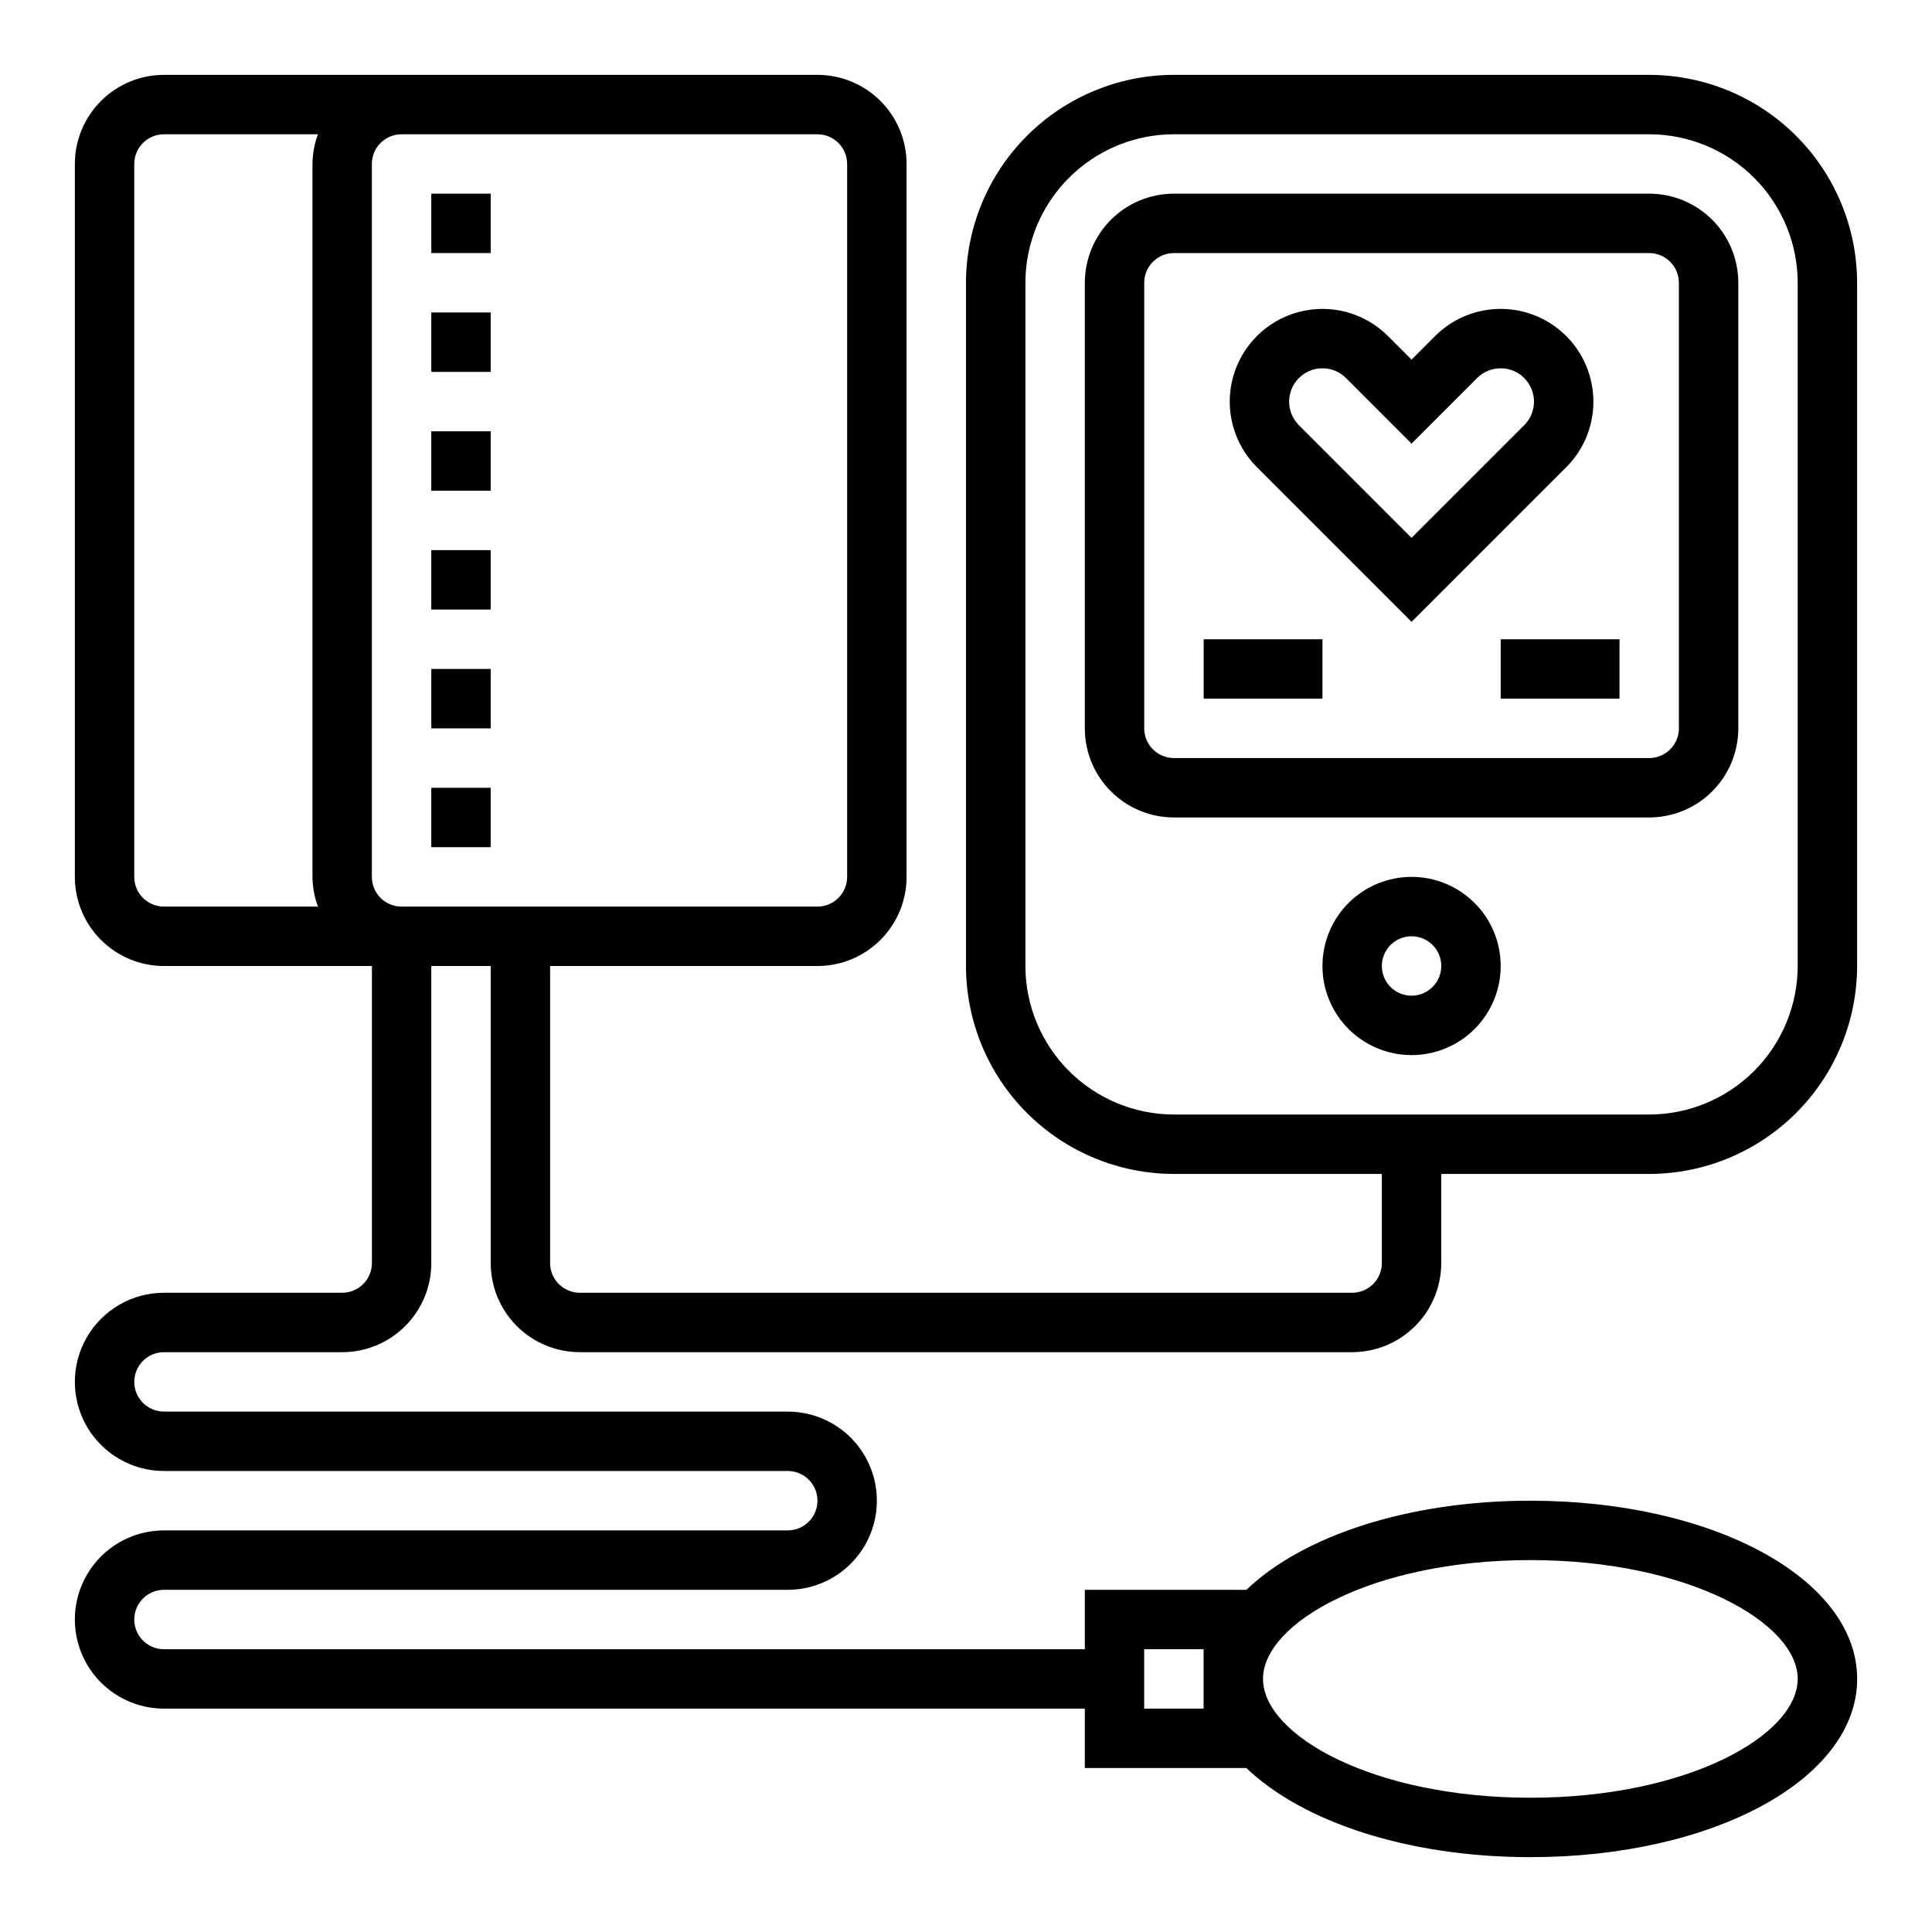
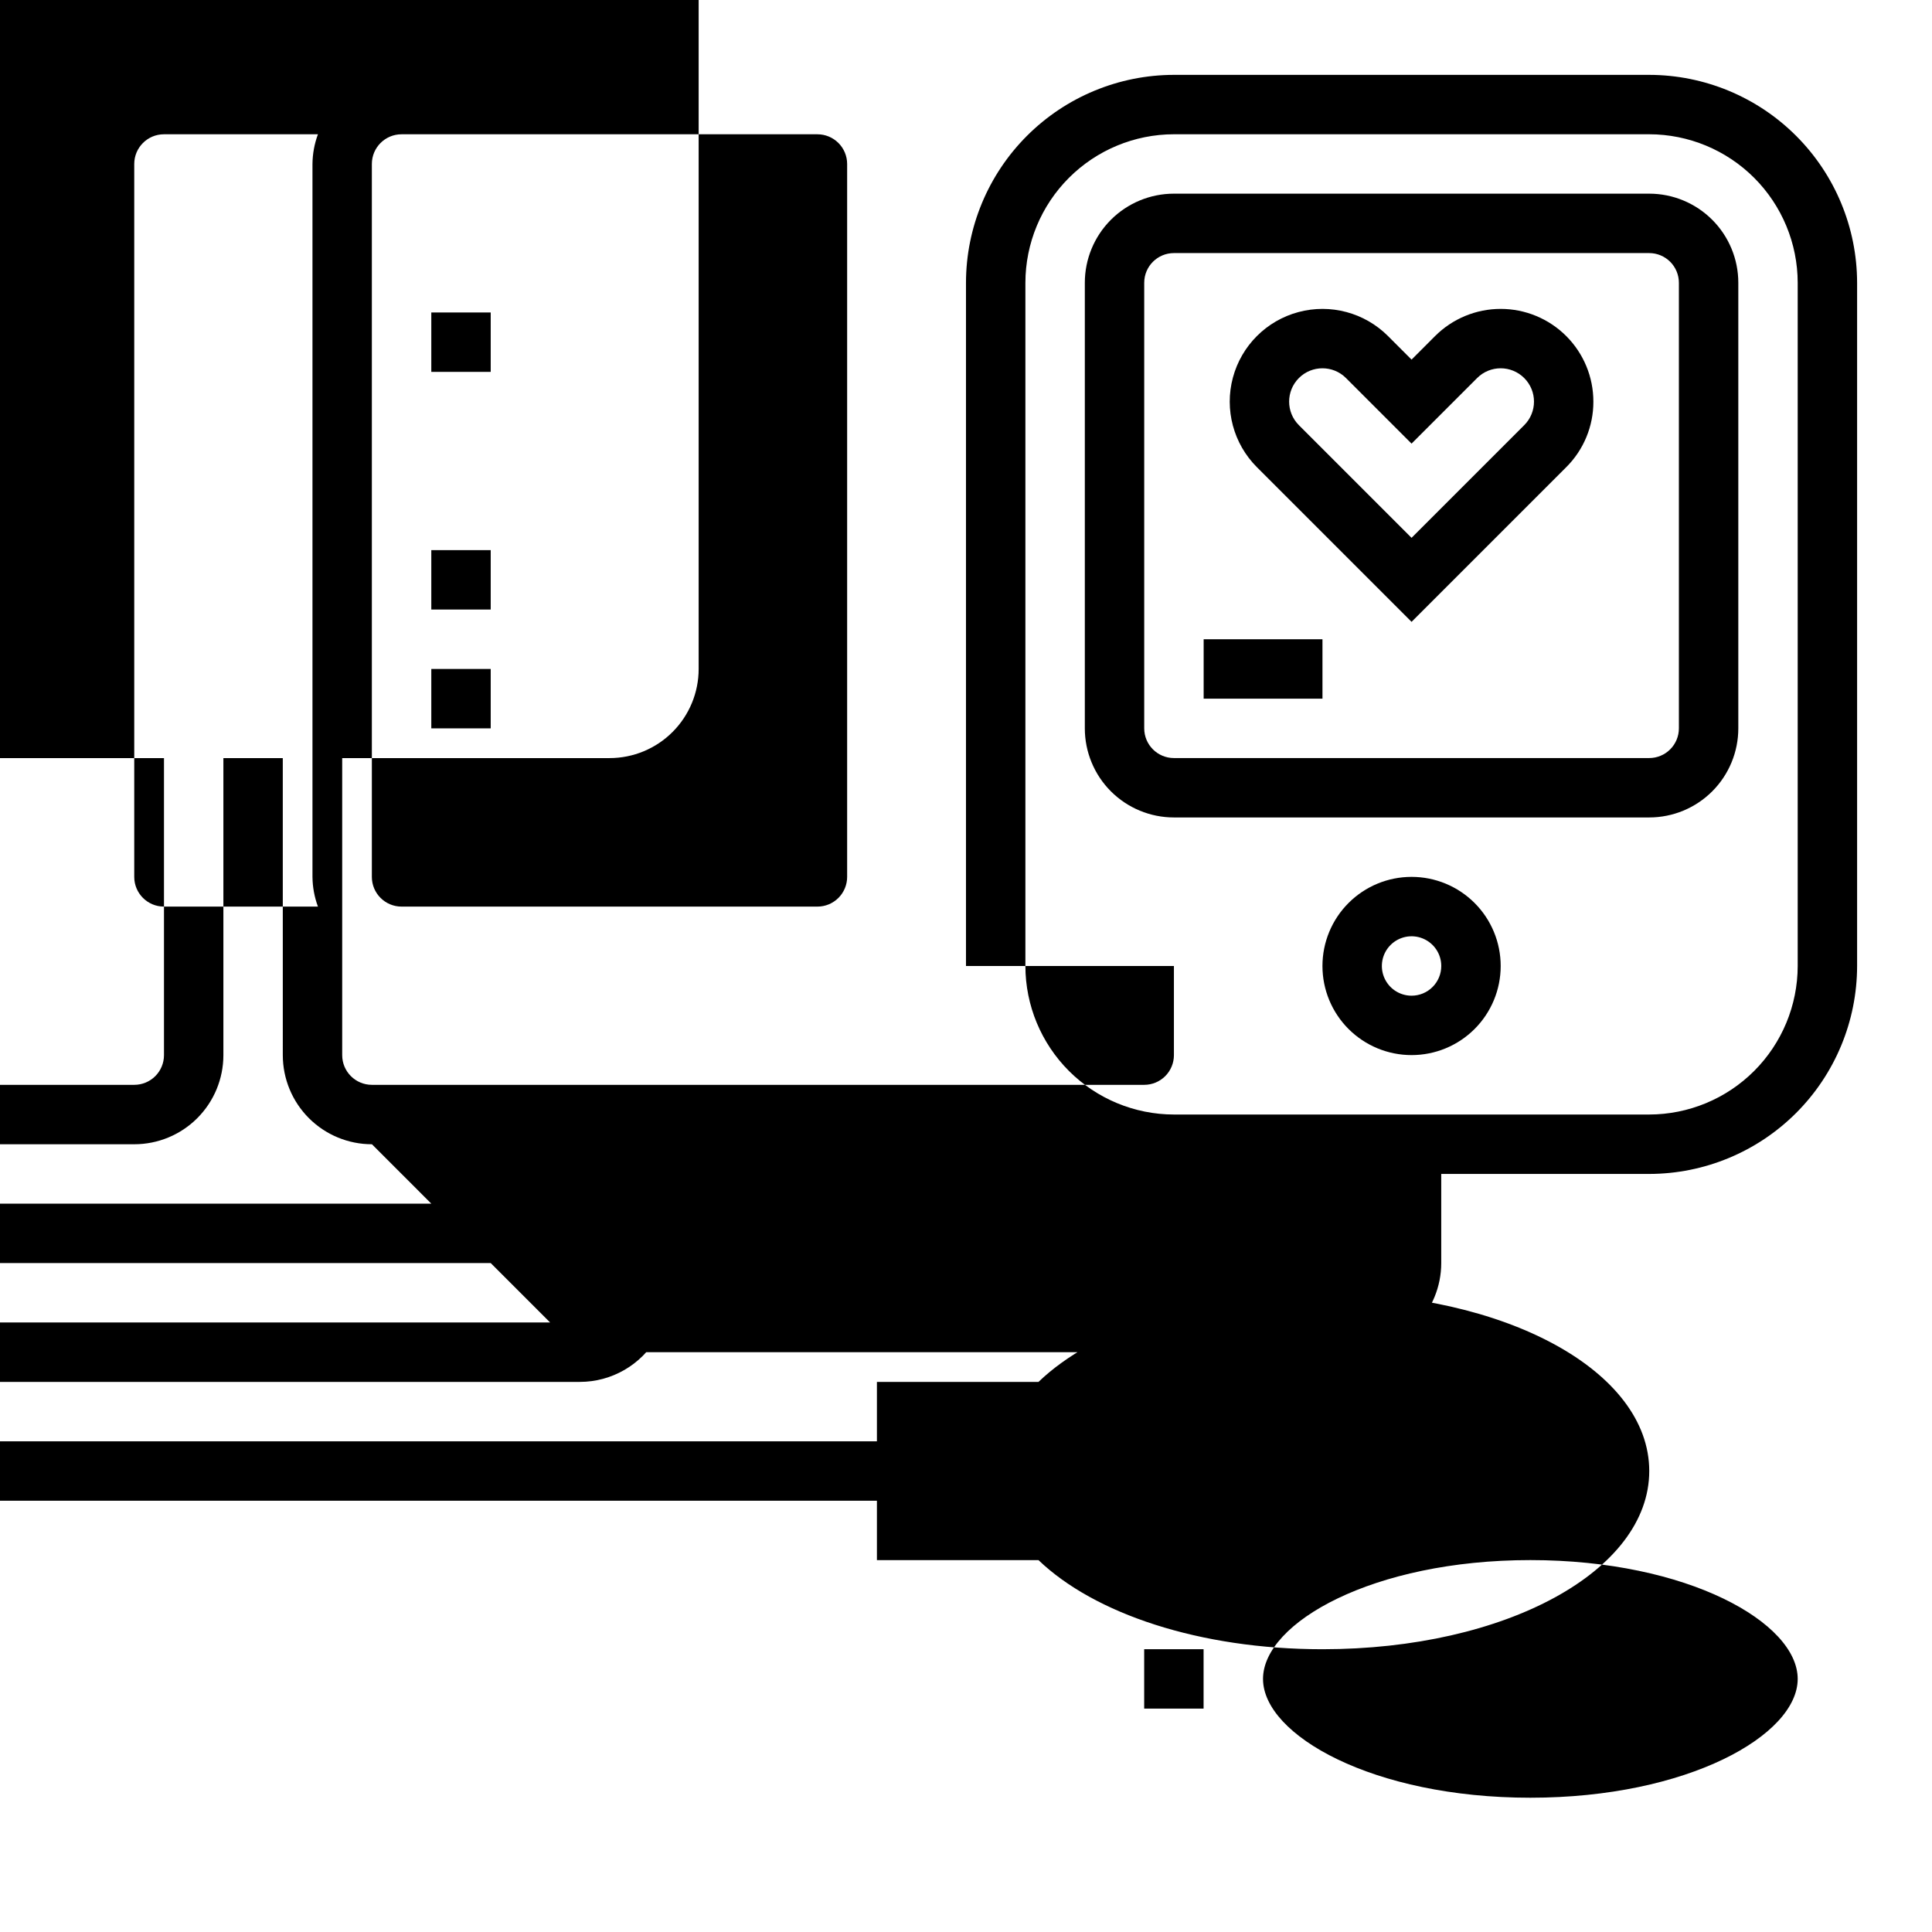
<svg xmlns="http://www.w3.org/2000/svg" fill="#000000" width="800px" height="800px" version="1.1" viewBox="144 144 512 512">
  <g>
    <path d="m258.3 352.77h15.742v15.742h-15.742z" />
    <path d="m604.67 337.02v-118.08c0-6.262-2.488-12.27-6.918-16.699-4.43-4.43-10.434-6.918-16.699-6.918h-125.95c-6.262 0-12.27 2.488-16.699 6.918-4.426 4.43-6.914 10.438-6.914 16.699v118.08c0 6.262 2.488 12.27 6.914 16.699 4.43 4.426 10.438 6.914 16.699 6.914h125.95c6.266 0 12.27-2.488 16.699-6.914 4.43-4.43 6.918-10.438 6.918-16.699zm-157.44 0v-118.08c0-4.348 3.523-7.871 7.871-7.871h125.95c2.09 0 4.09 0.828 5.566 2.305 1.477 1.477 2.305 3.481 2.305 5.566v118.08c0 2.086-0.828 4.09-2.305 5.566-1.477 1.477-3.477 2.305-5.566 2.305h-125.95c-4.348 0-7.871-3.523-7.871-7.871z" />
    <path d="m518.08 376.38c-6.262 0-12.27 2.488-16.699 6.918-4.43 4.426-6.918 10.434-6.918 16.699 0 6.262 2.488 12.27 6.918 16.699 4.43 4.426 10.438 6.914 16.699 6.914 6.266 0 12.27-2.488 16.699-6.914 4.43-4.43 6.918-10.438 6.918-16.699 0-6.266-2.488-12.273-6.918-16.699-4.43-4.43-10.434-6.918-16.699-6.918zm0 31.488c-3.184 0-6.055-1.918-7.273-4.859-1.219-2.941-0.543-6.328 1.707-8.578 2.254-2.254 5.637-2.926 8.578-1.707s4.859 4.09 4.859 7.273c0 2.086-0.828 4.09-2.305 5.566-1.477 1.477-3.477 2.305-5.566 2.305z" />
    <path d="m258.3 321.28h15.742v15.742h-15.742z" />
    <path d="m258.3 289.79h15.742v15.742h-15.742z" />
-     <path d="m258.3 258.3h15.742v15.742h-15.742z" />
    <path d="m258.3 226.81h15.742v15.742h-15.742z" />
-     <path d="m258.3 195.32h15.742v15.742h-15.742z" />
-     <path d="m297.66 502.34h204.67c6.262 0 12.27-2.488 16.699-6.918 4.426-4.43 6.914-10.438 6.914-16.699v-23.617h55.105c14.609-0.016 28.617-5.828 38.945-16.156 10.332-10.332 16.141-24.336 16.16-38.945v-181.06c-0.02-14.609-5.828-28.613-16.16-38.945-10.328-10.332-24.336-16.141-38.945-16.16h-125.95c-14.609 0.02-28.613 5.828-38.945 16.16-10.332 10.332-16.141 24.336-16.156 38.945v181.06c0.016 14.609 5.824 28.613 16.156 38.945 10.332 10.328 24.336 16.141 38.945 16.156h55.105v23.617c0 2.086-0.828 4.09-2.305 5.566-1.477 1.477-3.481 2.305-5.566 2.305h-204.67c-4.348 0-7.875-3.523-7.875-7.871v-78.719h70.848c6.266 0 12.273-2.488 16.699-6.918 4.43-4.43 6.918-10.438 6.918-16.699v-188.93c0-6.262-2.488-12.27-6.918-16.699-4.426-4.43-10.434-6.918-16.699-6.918h-173.18c-6.262 0-12.27 2.488-16.699 6.918-4.43 4.43-6.918 10.438-6.918 16.699v188.93c0 6.262 2.488 12.27 6.918 16.699 4.43 4.43 10.438 6.918 16.699 6.918h55.105v78.719c0 2.086-0.828 4.09-2.305 5.566-1.477 1.477-3.481 2.305-5.566 2.305h-47.234c-8.438 0-16.234 4.504-20.453 11.809-4.219 7.309-4.219 16.309 0 23.617 4.219 7.305 12.016 11.809 20.453 11.809h165.31c4.348 0 7.871 3.523 7.871 7.871 0 4.348-3.523 7.871-7.871 7.871h-165.31c-8.438 0-16.234 4.5-20.453 11.809s-4.219 16.309 0 23.617c4.219 7.305 12.016 11.809 20.453 11.809h244.04v15.742h42.816c14.77 14.168 42.609 23.617 75.266 23.617 48.555 0 86.594-20.75 86.594-47.23 0-26.48-38.039-47.23-86.594-47.23-32.66 0-60.496 9.445-75.266 23.617l-42.816-0.004v15.742h-244.04c-4.348 0-7.871-3.523-7.871-7.871s3.523-7.871 7.871-7.871h165.31c8.438 0 16.234-4.504 20.453-11.809 4.219-7.309 4.219-16.309 0-23.617-4.219-7.309-12.016-11.809-20.453-11.809h-165.31c-4.348 0-7.871-3.523-7.871-7.871 0-4.348 3.523-7.871 7.871-7.871h47.234c6.262 0 12.27-2.488 16.699-6.918 4.426-4.43 6.914-10.438 6.914-16.699v-78.719h15.742l0.004 78.719c0 6.262 2.488 12.27 6.918 16.699 4.426 4.43 10.434 6.918 16.699 6.918zm118.08-102.34v-181.06c0.012-10.434 4.164-20.438 11.543-27.816s17.383-11.531 27.816-11.543h125.95c10.434 0.012 20.441 4.164 27.82 11.543 7.375 7.379 11.527 17.383 11.539 27.816v181.06c-0.012 10.434-4.164 20.438-11.539 27.816-7.379 7.379-17.387 11.531-27.82 11.543h-125.95c-10.434-0.012-20.438-4.164-27.816-11.543s-11.531-17.383-11.543-27.816zm133.82 157.44c41.723 0 70.848 16.594 70.848 31.488s-29.125 31.488-70.848 31.488-70.848-16.594-70.848-31.488c0-14.891 29.125-31.488 70.848-31.488zm-102.34 23.617h15.742v15.742l-15.742 0.004zm-86.594-401.47c2.09 0 4.09 0.828 5.566 2.305 1.477 1.477 2.309 3.481 2.309 5.566v188.93c0 2.086-0.832 4.09-2.309 5.566-1.477 1.477-3.477 2.305-5.566 2.305h-110.21c-4.348 0-7.871-3.523-7.871-7.871v-188.93c0-4.348 3.523-7.871 7.871-7.871zm-181.05 196.8v-188.93c0-4.348 3.523-7.871 7.871-7.871h40.809c-0.934 2.519-1.422 5.184-1.449 7.871v188.93c0.027 2.688 0.516 5.352 1.449 7.871h-40.809c-4.348 0-7.871-3.523-7.871-7.871z" />
+     <path d="m297.66 502.34h204.67c6.262 0 12.27-2.488 16.699-6.918 4.426-4.43 6.914-10.438 6.914-16.699v-23.617h55.105c14.609-0.016 28.617-5.828 38.945-16.156 10.332-10.332 16.141-24.336 16.16-38.945v-181.06c-0.02-14.609-5.828-28.613-16.16-38.945-10.328-10.332-24.336-16.141-38.945-16.16h-125.95c-14.609 0.02-28.613 5.828-38.945 16.16-10.332 10.332-16.141 24.336-16.156 38.945v181.06h55.105v23.617c0 2.086-0.828 4.09-2.305 5.566-1.477 1.477-3.481 2.305-5.566 2.305h-204.67c-4.348 0-7.875-3.523-7.875-7.871v-78.719h70.848c6.266 0 12.273-2.488 16.699-6.918 4.43-4.43 6.918-10.438 6.918-16.699v-188.93c0-6.262-2.488-12.27-6.918-16.699-4.426-4.43-10.434-6.918-16.699-6.918h-173.18c-6.262 0-12.27 2.488-16.699 6.918-4.43 4.43-6.918 10.438-6.918 16.699v188.93c0 6.262 2.488 12.27 6.918 16.699 4.43 4.43 10.438 6.918 16.699 6.918h55.105v78.719c0 2.086-0.828 4.09-2.305 5.566-1.477 1.477-3.481 2.305-5.566 2.305h-47.234c-8.438 0-16.234 4.504-20.453 11.809-4.219 7.309-4.219 16.309 0 23.617 4.219 7.305 12.016 11.809 20.453 11.809h165.31c4.348 0 7.871 3.523 7.871 7.871 0 4.348-3.523 7.871-7.871 7.871h-165.31c-8.438 0-16.234 4.5-20.453 11.809s-4.219 16.309 0 23.617c4.219 7.305 12.016 11.809 20.453 11.809h244.04v15.742h42.816c14.77 14.168 42.609 23.617 75.266 23.617 48.555 0 86.594-20.75 86.594-47.23 0-26.48-38.039-47.23-86.594-47.23-32.66 0-60.496 9.445-75.266 23.617l-42.816-0.004v15.742h-244.04c-4.348 0-7.871-3.523-7.871-7.871s3.523-7.871 7.871-7.871h165.31c8.438 0 16.234-4.504 20.453-11.809 4.219-7.309 4.219-16.309 0-23.617-4.219-7.309-12.016-11.809-20.453-11.809h-165.31c-4.348 0-7.871-3.523-7.871-7.871 0-4.348 3.523-7.871 7.871-7.871h47.234c6.262 0 12.27-2.488 16.699-6.918 4.426-4.43 6.914-10.438 6.914-16.699v-78.719h15.742l0.004 78.719c0 6.262 2.488 12.27 6.918 16.699 4.426 4.43 10.434 6.918 16.699 6.918zm118.08-102.34v-181.06c0.012-10.434 4.164-20.438 11.543-27.816s17.383-11.531 27.816-11.543h125.95c10.434 0.012 20.441 4.164 27.82 11.543 7.375 7.379 11.527 17.383 11.539 27.816v181.06c-0.012 10.434-4.164 20.438-11.539 27.816-7.379 7.379-17.387 11.531-27.82 11.543h-125.95c-10.434-0.012-20.438-4.164-27.816-11.543s-11.531-17.383-11.543-27.816zm133.82 157.44c41.723 0 70.848 16.594 70.848 31.488s-29.125 31.488-70.848 31.488-70.848-16.594-70.848-31.488c0-14.891 29.125-31.488 70.848-31.488zm-102.34 23.617h15.742v15.742l-15.742 0.004zm-86.594-401.47c2.09 0 4.09 0.828 5.566 2.305 1.477 1.477 2.309 3.481 2.309 5.566v188.93c0 2.086-0.832 4.09-2.309 5.566-1.477 1.477-3.477 2.305-5.566 2.305h-110.21c-4.348 0-7.871-3.523-7.871-7.871v-188.93c0-4.348 3.523-7.871 7.871-7.871zm-181.05 196.8v-188.93c0-4.348 3.523-7.871 7.871-7.871h40.809c-0.934 2.519-1.422 5.184-1.449 7.871v188.93c0.027 2.688 0.516 5.352 1.449 7.871h-40.809c-4.348 0-7.871-3.523-7.871-7.871z" />
    <path d="m566.26 250.43c0.004-6.516-2.586-12.766-7.195-17.375-4.606-4.606-10.855-7.195-17.371-7.195-6.516 0-12.766 2.59-17.375 7.195l-6.242 6.246-6.242-6.242v-0.004c-6.207-6.207-15.254-8.629-23.73-6.356-8.48 2.269-15.102 8.895-17.375 17.371-2.273 8.48 0.152 17.527 6.359 23.734l40.988 40.988 40.988-40.988h0.004c4.621-4.598 7.211-10.855 7.191-17.375zm-18.324 6.242-29.859 29.859-29.859-29.859c-3.445-3.445-3.445-9.035 0-12.484 3.449-3.449 9.039-3.449 12.488 0l17.371 17.375 17.375-17.375c3.445-3.449 9.035-3.449 12.484 0s3.449 9.039 0 12.484z" />
    <path d="m462.98 313.41h31.488v15.742h-31.488z" />
-     <path d="m541.7 313.41h31.488v15.742h-31.488z" />
  </g>
</svg>